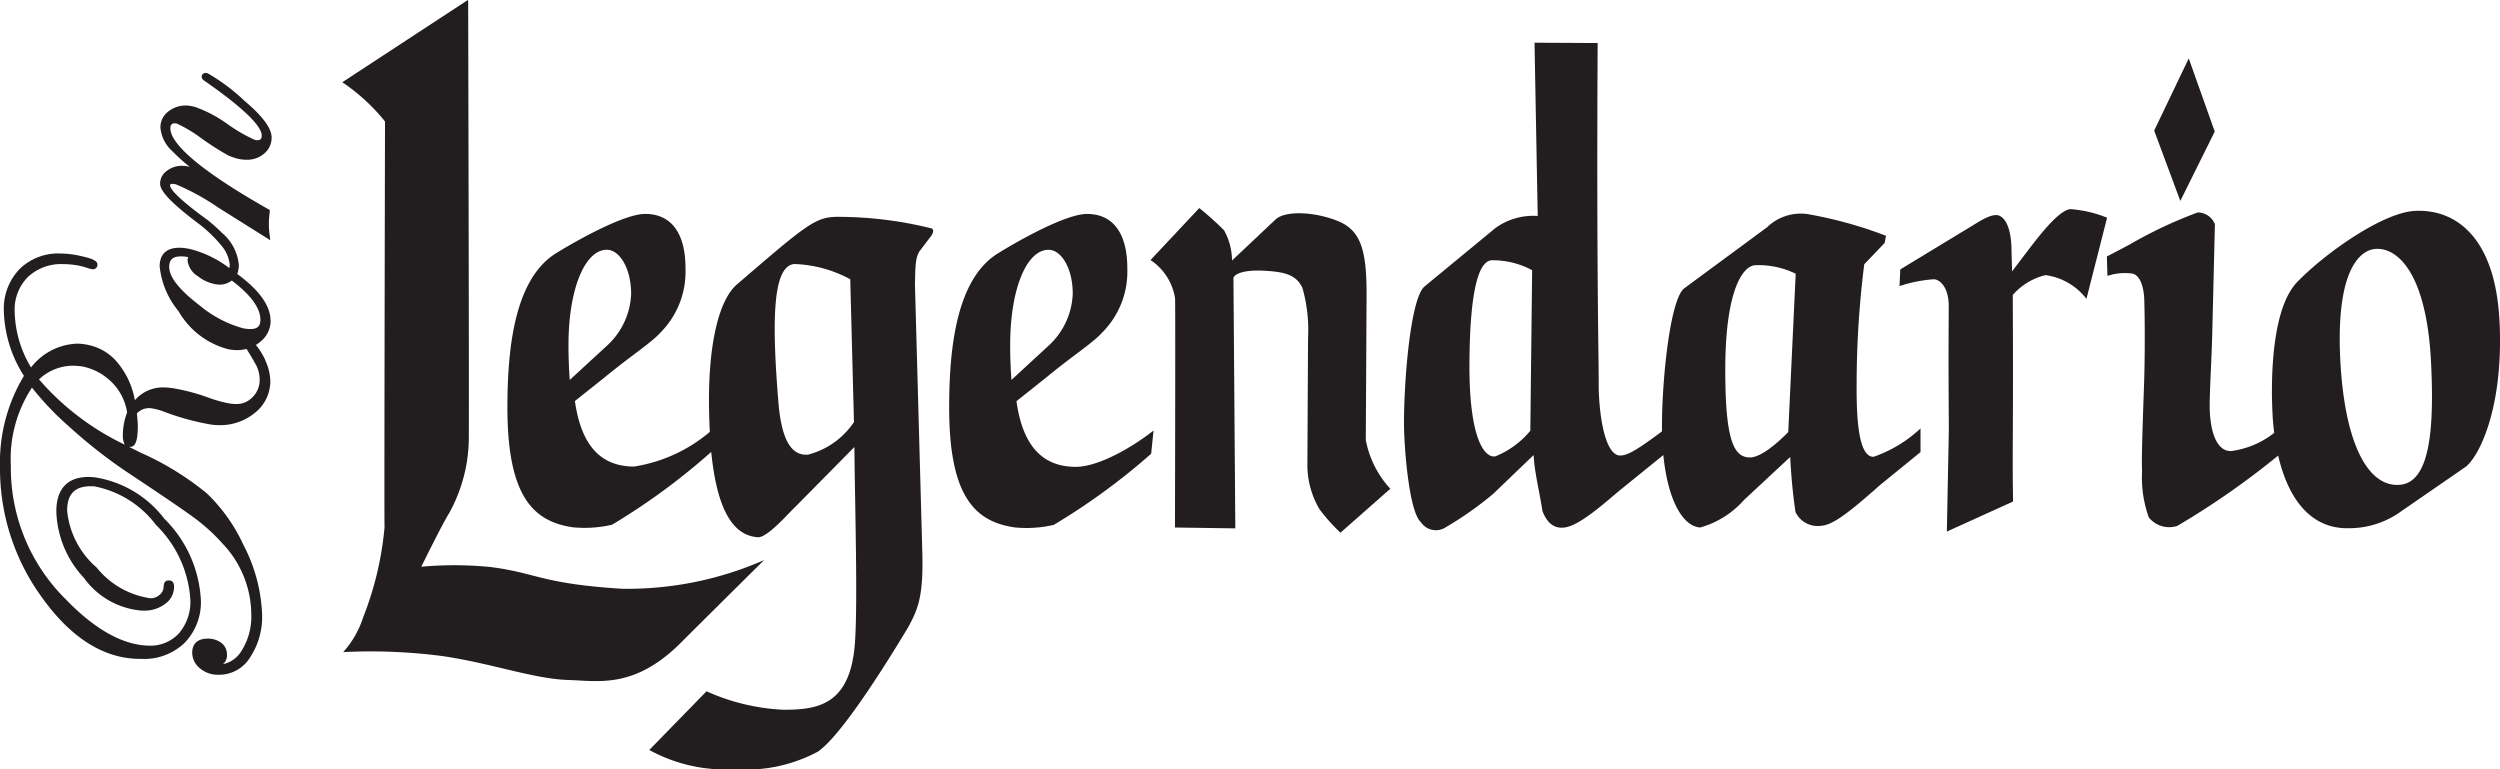
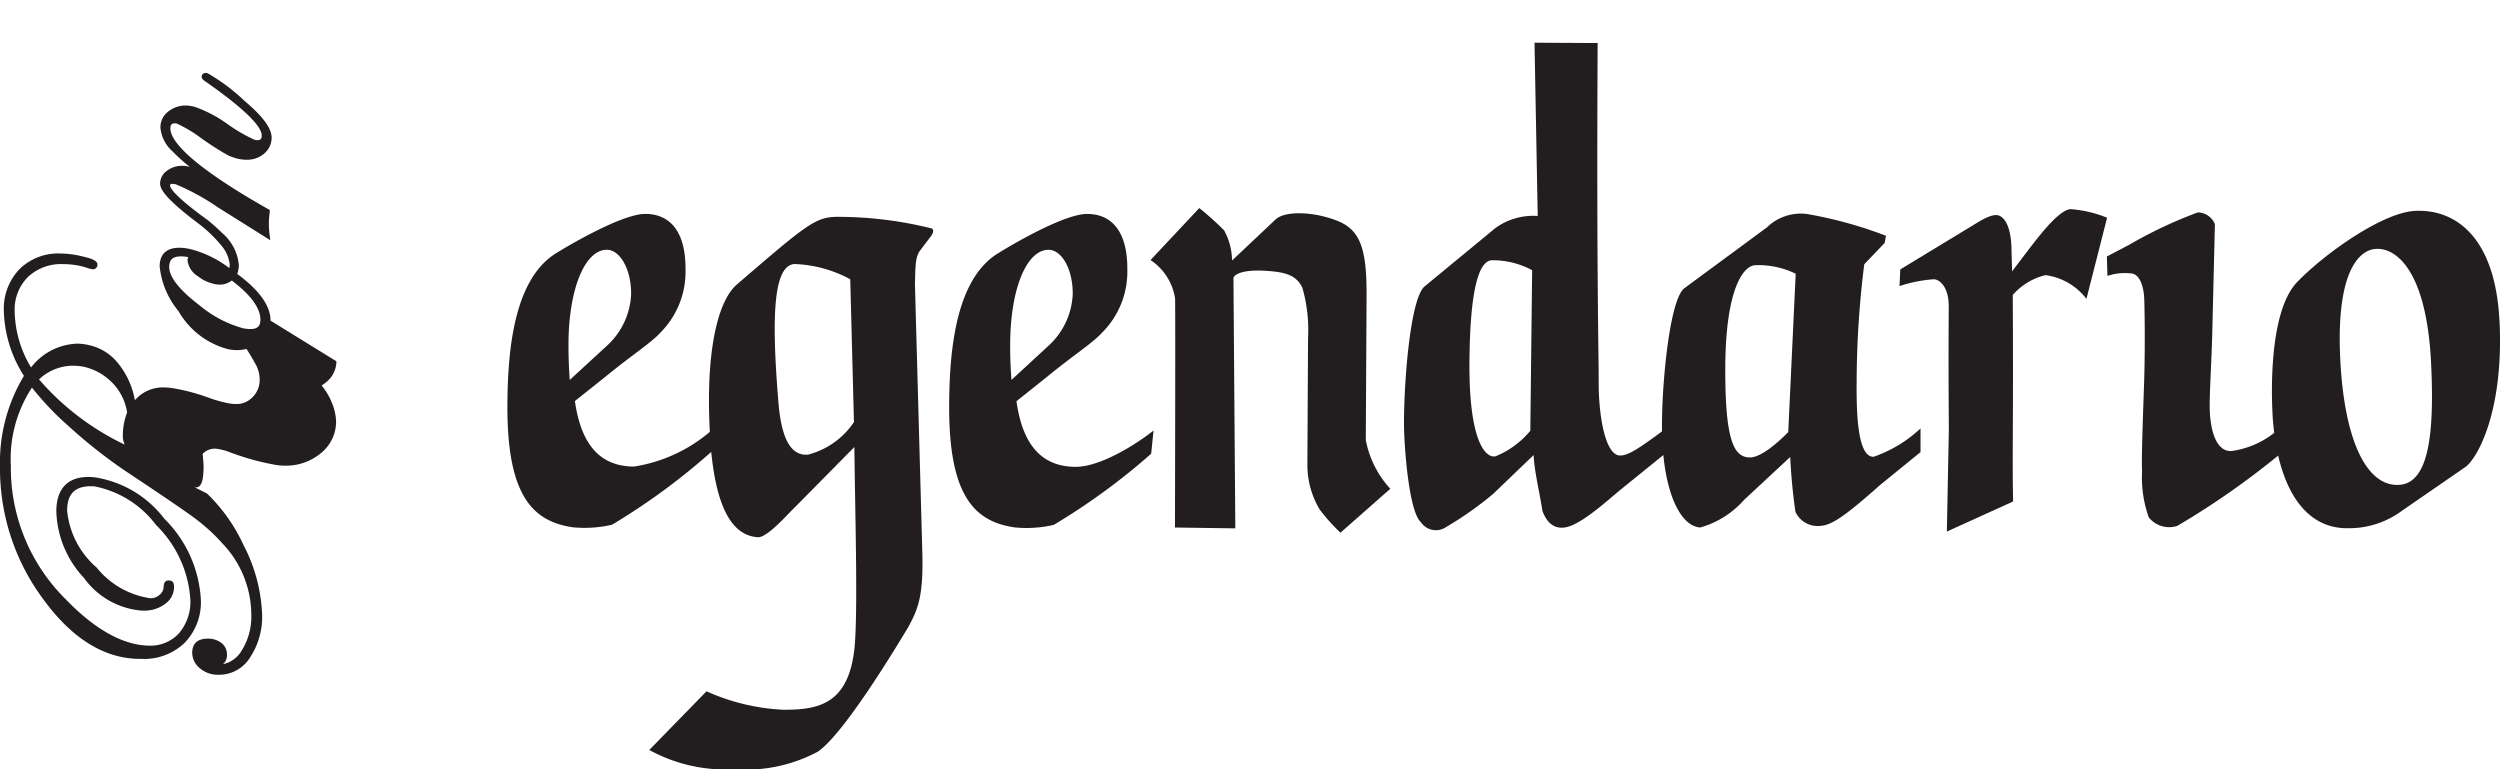
<svg xmlns="http://www.w3.org/2000/svg" width="134.632" height="41.434" viewBox="0 0 134.632 41.434">
  <g id="loho-home-ronlegendario-hover" transform="translate(10524 -8836.049)">
    <g id="Grupo_1391" data-name="Grupo 1391" transform="translate(-10524 8836.049)">
      <path id="Trazado_8978" data-name="Trazado 8978" d="M16.573-26.46l.079.141c-.021-.039-.042-.079-.065-.119l-.014-.022" transform="translate(-2.853 45.988)" fill="#221e1f" />
-       <path id="Trazado_8979" data-name="Trazado 8979" d="M13.487-31.51a2.3,2.3,0,0,1-.368-.035,6.179,6.179,0,0,1-2.354-1.227c-1.1-.837-1.655-1.537-1.653-2.085,0-.393.2-.57.655-.567a2.006,2.006,0,0,1,.373.041.378.378,0,0,0-.041.163,1.17,1.17,0,0,0,.575.878,2.062,2.062,0,0,0,.77.381,1.443,1.443,0,0,0,.406.06,1.058,1.058,0,0,0,.632-.222c1.025.773,1.542,1.484,1.541,2.112,0,.353-.162.5-.535.5m-6.87,5.685a1.039,1.039,0,0,0,.1.541A14.136,14.136,0,0,1,2.1-28.8l.017-.014a2.681,2.681,0,0,1,1.763-.721A3.785,3.785,0,0,1,4.4-29.5a3.022,3.022,0,0,1,1.42.673,2.919,2.919,0,0,1,1.026,1.81,3.388,3.388,0,0,0-.229,1.188m7.953-6.133c0-.794-.6-1.639-1.793-2.514a1.426,1.426,0,0,0,.085-.492,2.564,2.564,0,0,0-.9-1.715,9.867,9.867,0,0,0-.772-.691c-1.777-1.282-2.03-1.733-2.029-1.861,0-.05,0-.094.146-.093a.724.724,0,0,1,.169.028,12.671,12.671,0,0,1,2.284,1.252l2.711,1.7.085.055-.04-.321a4.62,4.62,0,0,1-.036-.635c0-.03,0-.147.042-.569l.01-.1-.086-.048c-4.362-2.474-5.273-3.733-5.27-4.35,0-.228.1-.274.255-.273a.348.348,0,0,1,.1.018,7.2,7.2,0,0,1,1.242.736,14.838,14.838,0,0,0,1.525.979,1.775,1.775,0,0,0,.265.1,2.044,2.044,0,0,0,.71.129,1.406,1.406,0,0,0,.955-.333,1.106,1.106,0,0,0,.4-.858c0-.5-.471-1.145-1.452-1.972a10.284,10.284,0,0,0-1.95-1.469.31.31,0,0,0-.15-.042.2.2,0,0,0-.214.209c0,.1.075.165.166.225C13.563-43.1,14.1-42.3,14.094-41.932c0,.187-.067.253-.256.252a.525.525,0,0,1-.14-.028,8.6,8.6,0,0,1-1.469-.857,6.962,6.962,0,0,0-1.521-.83,1.951,1.951,0,0,0-.673-.153,1.5,1.5,0,0,0-.98.329,1.062,1.062,0,0,0-.416.846A1.924,1.924,0,0,0,9.268-41.1a10.183,10.183,0,0,0,.952.857,1.577,1.577,0,0,0-.4-.057,1.319,1.319,0,0,0-.828.265.845.845,0,0,0-.37.691c0,.28.234.778,2.085,2.168a7.393,7.393,0,0,1,1.282,1.251,1.875,1.875,0,0,1,.382.952.772.772,0,0,1-.022.179,5.9,5.9,0,0,0-2.015-1,2.724,2.724,0,0,0-.667-.094c-.7,0-1.065.339-1.069,1a4.485,4.485,0,0,0,1.014,2.412,4.353,4.353,0,0,0,2.663,2.049,2.475,2.475,0,0,0,.473.052,2.1,2.1,0,0,0,.528-.063c.065.1.137.215.207.331.09.152.176.3.236.411l.014.022c.022.04.045.08.065.119a1.692,1.692,0,0,1,.185.772,1.281,1.281,0,0,1-.375.933,1.183,1.183,0,0,1-.9.378,2.63,2.63,0,0,1-.4-.039,7.343,7.343,0,0,1-1.055-.295,10.616,10.616,0,0,0-1.9-.511,3.651,3.651,0,0,0-.52-.049,1.988,1.988,0,0,0-1.57.69,4.334,4.334,0,0,0-.95-2.045,2.745,2.745,0,0,0-1.571-.934,2.816,2.816,0,0,0-.6-.069,3.29,3.29,0,0,0-2.47,1.28,6.026,6.026,0,0,1-.882-3.036,2.472,2.472,0,0,1,.722-1.841,2.607,2.607,0,0,1,1.9-.685,4.376,4.376,0,0,1,1.033.127c.108.03.215.063.318.1a1.678,1.678,0,0,0,.231.05.238.238,0,0,0,.253-.25c0-.183-.2-.3-.731-.425l-.092-.023a5.226,5.226,0,0,0-1.166-.151,2.968,2.968,0,0,0-2.206.84A3.074,3.074,0,0,0,.206-32.5,6.789,6.789,0,0,0,1.29-28.988,9,9,0,0,0,0-24.1,11.781,11.781,0,0,0,2.3-17c1.555,2.15,3.312,3.243,5.223,3.253l.061,0,.028,0a3.149,3.149,0,0,0,2.324-.858,3.134,3.134,0,0,0,.882-2.3A6.633,6.633,0,0,0,8.846-21.3,5.816,5.816,0,0,0,5.1-23.525c-.109-.011-.219-.018-.328-.018-1.132-.006-1.733.633-1.739,1.847a5.471,5.471,0,0,0,1.487,3.587A4.254,4.254,0,0,0,7.64-16.346l.035,0c.018,0,.036,0,.055,0A1.846,1.846,0,0,0,8.881-16.7a1.13,1.13,0,0,0,.494-.926c0-.308-.168-.334-.228-.344-.008,0-.055,0-.088,0-.056,0-.243.023-.244.321a.588.588,0,0,1-.21.444.72.72,0,0,1-.5.193,4.536,4.536,0,0,1-2.9-1.654,4.625,4.625,0,0,1-1.589-3.061c0-.9.412-1.322,1.289-1.317.062,0,.124,0,.186.007A5.452,5.452,0,0,1,8.4-20.962a6.169,6.169,0,0,1,1.851,4.024,2.609,2.609,0,0,1-.624,1.825,2.089,2.089,0,0,1-1.6.653c-1.4-.023-2.912-.864-4.5-2.51A9.943,9.943,0,0,1,.585-24.139a6.982,6.982,0,0,1,1.136-4.217,15.823,15.823,0,0,0,2.01,2.107,27.127,27.127,0,0,0,3.027,2.386c2.013,1.335,3.3,2.213,3.822,2.609a10.007,10.007,0,0,1,1.407,1.3,5.58,5.58,0,0,1,1.546,3.835A3.422,3.422,0,0,1,13-14.172a1.512,1.512,0,0,1-.993.709.619.619,0,0,0,.216-.518.775.775,0,0,0-.286-.615,1.172,1.172,0,0,0-.744-.242h-.012c-.531,0-.826.262-.83.752a1.082,1.082,0,0,0,.416.845,1.468,1.468,0,0,0,.968.349c.02,0,.039,0,.057,0h.028a1.959,1.959,0,0,0,1.65-.937,3.967,3.967,0,0,0,.646-2.291,8.78,8.78,0,0,0-1.005-3.763,9.145,9.145,0,0,0-1.97-2.776A15.511,15.511,0,0,0,7.6-24.841c-.23-.112-.451-.223-.669-.335h.009a.246.246,0,0,0,.077.012c.352,0,.4-.569.406-1.127,0-.041,0-.155-.051-.674a.889.889,0,0,1,.793-.275,3.288,3.288,0,0,1,.6.155,13.646,13.646,0,0,0,2.563.713,3.13,3.13,0,0,0,.43.037,2.942,2.942,0,0,0,1.979-.671,2.169,2.169,0,0,0,.821-1.708,2.789,2.789,0,0,0-.232-1.019l-.033-.084a2.363,2.363,0,0,0-.165-.326,3.366,3.366,0,0,0-.349-.51,2.028,2.028,0,0,0,.247-.179,1.438,1.438,0,0,0,.549-1.125" transform="translate(0 49.23)" fill="#221e1f" />
+       <path id="Trazado_8979" data-name="Trazado 8979" d="M13.487-31.51a2.3,2.3,0,0,1-.368-.035,6.179,6.179,0,0,1-2.354-1.227c-1.1-.837-1.655-1.537-1.653-2.085,0-.393.2-.57.655-.567a2.006,2.006,0,0,1,.373.041.378.378,0,0,0-.041.163,1.17,1.17,0,0,0,.575.878,2.062,2.062,0,0,0,.77.381,1.443,1.443,0,0,0,.406.06,1.058,1.058,0,0,0,.632-.222c1.025.773,1.542,1.484,1.541,2.112,0,.353-.162.5-.535.5m-6.87,5.685a1.039,1.039,0,0,0,.1.541A14.136,14.136,0,0,1,2.1-28.8l.017-.014a2.681,2.681,0,0,1,1.763-.721A3.785,3.785,0,0,1,4.4-29.5a3.022,3.022,0,0,1,1.42.673,2.919,2.919,0,0,1,1.026,1.81,3.388,3.388,0,0,0-.229,1.188m7.953-6.133c0-.794-.6-1.639-1.793-2.514a1.426,1.426,0,0,0,.085-.492,2.564,2.564,0,0,0-.9-1.715,9.867,9.867,0,0,0-.772-.691c-1.777-1.282-2.03-1.733-2.029-1.861,0-.05,0-.094.146-.093a.724.724,0,0,1,.169.028,12.671,12.671,0,0,1,2.284,1.252l2.711,1.7.085.055-.04-.321a4.62,4.62,0,0,1-.036-.635c0-.03,0-.147.042-.569l.01-.1-.086-.048c-4.362-2.474-5.273-3.733-5.27-4.35,0-.228.1-.274.255-.273a.348.348,0,0,1,.1.018,7.2,7.2,0,0,1,1.242.736,14.838,14.838,0,0,0,1.525.979,1.775,1.775,0,0,0,.265.1,2.044,2.044,0,0,0,.71.129,1.406,1.406,0,0,0,.955-.333,1.106,1.106,0,0,0,.4-.858c0-.5-.471-1.145-1.452-1.972a10.284,10.284,0,0,0-1.95-1.469.31.31,0,0,0-.15-.042.2.2,0,0,0-.214.209c0,.1.075.165.166.225C13.563-43.1,14.1-42.3,14.094-41.932c0,.187-.067.253-.256.252a.525.525,0,0,1-.14-.028,8.6,8.6,0,0,1-1.469-.857,6.962,6.962,0,0,0-1.521-.83,1.951,1.951,0,0,0-.673-.153,1.5,1.5,0,0,0-.98.329,1.062,1.062,0,0,0-.416.846A1.924,1.924,0,0,0,9.268-41.1a10.183,10.183,0,0,0,.952.857,1.577,1.577,0,0,0-.4-.057,1.319,1.319,0,0,0-.828.265.845.845,0,0,0-.37.691c0,.28.234.778,2.085,2.168a7.393,7.393,0,0,1,1.282,1.251,1.875,1.875,0,0,1,.382.952.772.772,0,0,1-.022.179,5.9,5.9,0,0,0-2.015-1,2.724,2.724,0,0,0-.667-.094c-.7,0-1.065.339-1.069,1a4.485,4.485,0,0,0,1.014,2.412,4.353,4.353,0,0,0,2.663,2.049,2.475,2.475,0,0,0,.473.052,2.1,2.1,0,0,0,.528-.063c.065.1.137.215.207.331.09.152.176.3.236.411l.014.022c.022.04.045.08.065.119a1.692,1.692,0,0,1,.185.772,1.281,1.281,0,0,1-.375.933,1.183,1.183,0,0,1-.9.378,2.63,2.63,0,0,1-.4-.039,7.343,7.343,0,0,1-1.055-.295,10.616,10.616,0,0,0-1.9-.511,3.651,3.651,0,0,0-.52-.049,1.988,1.988,0,0,0-1.57.69,4.334,4.334,0,0,0-.95-2.045,2.745,2.745,0,0,0-1.571-.934,2.816,2.816,0,0,0-.6-.069,3.29,3.29,0,0,0-2.47,1.28,6.026,6.026,0,0,1-.882-3.036,2.472,2.472,0,0,1,.722-1.841,2.607,2.607,0,0,1,1.9-.685,4.376,4.376,0,0,1,1.033.127c.108.03.215.063.318.1a1.678,1.678,0,0,0,.231.05.238.238,0,0,0,.253-.25c0-.183-.2-.3-.731-.425l-.092-.023a5.226,5.226,0,0,0-1.166-.151,2.968,2.968,0,0,0-2.206.84A3.074,3.074,0,0,0,.206-32.5,6.789,6.789,0,0,0,1.29-28.988,9,9,0,0,0,0-24.1,11.781,11.781,0,0,0,2.3-17c1.555,2.15,3.312,3.243,5.223,3.253l.061,0,.028,0a3.149,3.149,0,0,0,2.324-.858,3.134,3.134,0,0,0,.882-2.3A6.633,6.633,0,0,0,8.846-21.3,5.816,5.816,0,0,0,5.1-23.525c-.109-.011-.219-.018-.328-.018-1.132-.006-1.733.633-1.739,1.847a5.471,5.471,0,0,0,1.487,3.587A4.254,4.254,0,0,0,7.64-16.346l.035,0c.018,0,.036,0,.055,0A1.846,1.846,0,0,0,8.881-16.7a1.13,1.13,0,0,0,.494-.926c0-.308-.168-.334-.228-.344-.008,0-.055,0-.088,0-.056,0-.243.023-.244.321a.588.588,0,0,1-.21.444.72.72,0,0,1-.5.193,4.536,4.536,0,0,1-2.9-1.654,4.625,4.625,0,0,1-1.589-3.061c0-.9.412-1.322,1.289-1.317.062,0,.124,0,.186.007A5.452,5.452,0,0,1,8.4-20.962a6.169,6.169,0,0,1,1.851,4.024,2.609,2.609,0,0,1-.624,1.825,2.089,2.089,0,0,1-1.6.653c-1.4-.023-2.912-.864-4.5-2.51A9.943,9.943,0,0,1,.585-24.139a6.982,6.982,0,0,1,1.136-4.217,15.823,15.823,0,0,0,2.01,2.107,27.127,27.127,0,0,0,3.027,2.386c2.013,1.335,3.3,2.213,3.822,2.609a10.007,10.007,0,0,1,1.407,1.3,5.58,5.58,0,0,1,1.546,3.835A3.422,3.422,0,0,1,13-14.172a1.512,1.512,0,0,1-.993.709.619.619,0,0,0,.216-.518.775.775,0,0,0-.286-.615,1.172,1.172,0,0,0-.744-.242h-.012c-.531,0-.826.262-.83.752a1.082,1.082,0,0,0,.416.845,1.468,1.468,0,0,0,.968.349c.02,0,.039,0,.057,0h.028a1.959,1.959,0,0,0,1.65-.937,3.967,3.967,0,0,0,.646-2.291,8.78,8.78,0,0,0-1.005-3.763,9.145,9.145,0,0,0-1.97-2.776c-.23-.112-.451-.223-.669-.335h.009a.246.246,0,0,0,.077.012c.352,0,.4-.569.406-1.127,0-.041,0-.155-.051-.674a.889.889,0,0,1,.793-.275,3.288,3.288,0,0,1,.6.155,13.646,13.646,0,0,0,2.563.713,3.13,3.13,0,0,0,.43.037,2.942,2.942,0,0,0,1.979-.671,2.169,2.169,0,0,0,.821-1.708,2.789,2.789,0,0,0-.232-1.019l-.033-.084a2.363,2.363,0,0,0-.165-.326,3.366,3.366,0,0,0-.349-.51,2.028,2.028,0,0,0,.247-.179,1.438,1.438,0,0,0,.549-1.125" transform="translate(0 49.23)" fill="#221e1f" />
      <path id="Trazado_8980" data-name="Trazado 8980" d="M152.842-21.581c-1.726.155-3.005-2.23-3.223-6.832-.22-4.711,1.049-5.831,1.937-5.873,1.153-.053,2.732,1.3,2.96,6.2.176,3.665-.105,6.365-1.675,6.505m5.358-8.773c-.214-4.567-2.365-6.079-4.54-5.978-1.779.084-4.918,2.335-6.36,3.837s-1.4,5.562-1.328,7.019c.017.375.049.744.094,1.1a4.748,4.748,0,0,1-2.318.979c-.814.023-1.118-1.128-1.152-2.213-.024-.822.1-2.695.133-4.081l.144-5.922a1,1,0,0,0-.927-.634,23.541,23.541,0,0,0-3.677,1.735l-1.214.637.03,1.046a2.921,2.921,0,0,1,1.242-.137c.413,0,.716.516.743,1.453.022.712.052,2.748-.02,4.735-.1,2.926-.125,3.749-.1,4.5a6.389,6.389,0,0,0,.361,2.453,1.41,1.41,0,0,0,1.536.458,43.248,43.248,0,0,0,5.433-3.787c.527,2.284,1.725,3.965,3.811,3.912a4.766,4.766,0,0,0,2.831-.923l3.446-2.377c.661-.481,2.061-3.028,1.835-7.815" transform="translate(-23.593 47.688)" fill="#221e1f" />
      <path id="Trazado_8981" data-name="Trazado 8981" d="M112.024-26.3c-.474.483-1.434,1.368-2.063,1.365-.864,0-1.346-.9-1.327-4.9.024-4.156.963-5.456,1.644-5.453a4.546,4.546,0,0,1,2.147.46Zm-13.89-.072a4.752,4.752,0,0,1-1.878,1.377c-.6.11-1.42-.983-1.4-4.99.021-4.158.546-5.572,1.229-5.568a4.5,4.5,0,0,1,2.147.534Zm17.573-2.54a51.84,51.84,0,0,1,.41-6.425l1.1-1.152.072-.381a22.311,22.311,0,0,0-4.265-1.176,2.622,2.622,0,0,0-2.146.719l-4.462,3.29c-.738.594-1.171,4.695-1.192,7.24,0,.156,0,.308,0,.459-1.272.946-1.82,1.287-2.229,1.3-.863.032-1.188-2.306-1.179-3.951.007-1.311-.12-5.9-.056-18.263l-3.4-.017.172,9.33a3.477,3.477,0,0,0-2.285.656l-3.8,3.133c-.737.594-1.1,4.731-1.117,7.277-.007,1.312.266,4.845.9,5.41a.975.975,0,0,0,1.378.271,18.453,18.453,0,0,0,2.524-1.779l2.179-2.091c.048.937.321,1.984.473,3,.219.6.6.985,1.2.9.817-.108,2.176-1.34,2.965-2l2.348-1.9c.242,2.415,1.035,3.837,1.988,3.9a4.948,4.948,0,0,0,2.365-1.49l2.48-2.306c.048.937.132,1.946.284,2.96a1.315,1.315,0,0,0,1.2.756c.64,0,1.22-.307,3.352-2.205l2.181-1.774,0-1.276a7.053,7.053,0,0,1-2.523,1.526c-.861.032-.927-2.3-.918-3.95" transform="translate(-15.722 49.569)" fill="#221e1f" />
      <path id="Trazado_8982" data-name="Trazado 8982" d="M65.1-27.194c-.051-.635-.074-1.311-.07-1.949.016-3.032.914-5.064,2.068-5.058.682,0,1.311,1,1.3,2.391a3.985,3.985,0,0,1-1.287,2.761Zm.272,1.143,1.632-1.3c1.449-1.191,2.476-1.831,2.978-2.391a4.638,4.638,0,0,0,1.357-3.415c.01-1.873-.723-2.968-2.163-2.975-1.154-.006-3.741,1.464-4.768,2.1-2.287,1.373-2.648,5.148-2.664,8.18-.026,4.905,1.361,6.278,3.513,6.6a6.518,6.518,0,0,0,2.116-.133,35.172,35.172,0,0,0,5.25-3.834l.127-1.249c-1.13.893-2.965,1.962-4.2,1.956-1.7-.01-2.827-1.019-3.181-3.531" transform="translate(-10.629 47.653)" fill="#221e1f" />
      <path id="Trazado_8983" data-name="Trazado 8983" d="M49.2-23.17c-.945.078-1.44-.875-1.6-2.853-.383-4.666-.259-7.32.864-7.412a6.813,6.813,0,0,1,3.007.82l.2,7.693A4.266,4.266,0,0,1,49.2-23.17M36.365-27.193c-.047-.638-.07-1.313-.068-1.95.017-3.032.916-5.064,2.067-5.059.682,0,1.314,1.006,1.307,2.391a3.983,3.983,0,0,1-1.288,2.763Zm19.371-7.635s.444-.493.017-.548a20.83,20.83,0,0,0-4.937-.6c-1.207-.007-1.67.392-5.446,3.639-.977.839-1.578,3.259-1.5,6.856.007.378.022.739.039,1.087a8.3,8.3,0,0,1-4.085,1.867c-1.7-.009-2.825-1.017-3.181-3.529l1.633-1.3c1.449-1.189,2.476-1.83,2.975-2.388A4.643,4.643,0,0,0,42.6-33.16c.011-1.874-.72-2.966-2.162-2.973-1.154-.007-3.742,1.462-4.768,2.092-2.287,1.374-2.646,5.148-2.662,8.183-.026,4.905,1.361,6.276,3.51,6.6a6.6,6.6,0,0,0,2.12-.135,35.214,35.214,0,0,0,5.247-3.834l.1-.084c.295,2.954,1.1,4.521,2.542,4.59.532-.017,1.683-1.364,1.973-1.624l3.193-3.234c.038,3.435.179,8.223.038,10.448-.22,3.432-1.967,3.7-3.858,3.7a11.393,11.393,0,0,1-4.143-.993l-3.082,3.16A8.552,8.552,0,0,0,45.27-6.229a8.18,8.18,0,0,0,4.467-.951c1.436-1,4.268-5.721,4.863-6.71.48-.9.814-1.556.755-3.926l-.4-14.541c.031-.785-.014-1.46.3-1.833Z" transform="translate(-5.683 47.653)" fill="#221e1f" />
-       <path id="Trazado_8984" data-name="Trazado 8984" d="M143.393-42.309l-1.4-3.94-1.862,3.887,1.408,3.789Z" transform="translate(-24.123 49.394)" fill="#221e1f" />
      <path id="Trazado_8985" data-name="Trazado 8985" d="M132.795-36.448c-.681.032-1.83,1.594-2.6,2.605l-.568.748-.031-1.089c0-.818-.165-1.705-.666-1.91-.373-.151-1.049.3-1.459.55L123.606-33.2l-.042.9a7.538,7.538,0,0,1,1.834-.367c.287-.012.823.375.817,1.46-.012,2.291-.017,3.331.006,6.61l-.107,5.515L129.68-20.7c-.05-2.733.022-4-.017-11.121a3.369,3.369,0,0,1,1.768-1.07,3.35,3.35,0,0,1,2.2,1.277l1.112-4.367a6.427,6.427,0,0,0-1.949-.462" transform="translate(-21.27 47.707)" fill="#221e1f" />
      <path id="Trazado_8986" data-name="Trazado 8986" d="M86.478-31.768c.013-2.551-.329-3.576-1.606-4.071s-2.813-.538-3.309-.048l-2.332,2.2A3.379,3.379,0,0,0,78.8-35.32a16.681,16.681,0,0,0-1.331-1.194l-2.626,2.8a3.044,3.044,0,0,1,1.323,2.066c.022,1.191-.007,12.338-.007,12.338l3.25.046s-.1-13.323-.1-13.468.346-.492,1.774-.4c.959.065,1.6.2,1.938.911a8.258,8.258,0,0,1,.305,2.7l-.036,6.851a4.689,4.689,0,0,0,.656,2.381,9.749,9.749,0,0,0,1.126,1.258l2.684-2.365a5.338,5.338,0,0,1-1.32-2.624Z" transform="translate(-12.884 47.718)" fill="#221e1f" />
-       <path id="Trazado_8987" data-name="Trazado 8987" d="M44.987-19.888a18.346,18.346,0,0,1-7.644,1.547c-4.358-.271-4.6-.852-7.069-1.168a19.508,19.508,0,0,0-3.753-.019s1.128-2.3,1.5-2.884a8.458,8.458,0,0,0,1.06-4.124c.017-2.263-.036-23.453-.036-23.453l-.017-.059L22.267-45.62a10.407,10.407,0,0,1,2.3,2.114s-.049,21.436-.026,21.861a17.443,17.443,0,0,1-1.156,4.856,5.148,5.148,0,0,1-1.069,1.858,29.824,29.824,0,0,1,5.3.209c2.646.377,4.965,1.242,6.849,1.295,1.556.043,3.527.491,6.011-1.986,2.1-2.092,4.509-4.475,4.509-4.475" transform="translate(-3.833 50.048)" fill="#221e1f" />
    </g>
  </g>
</svg>